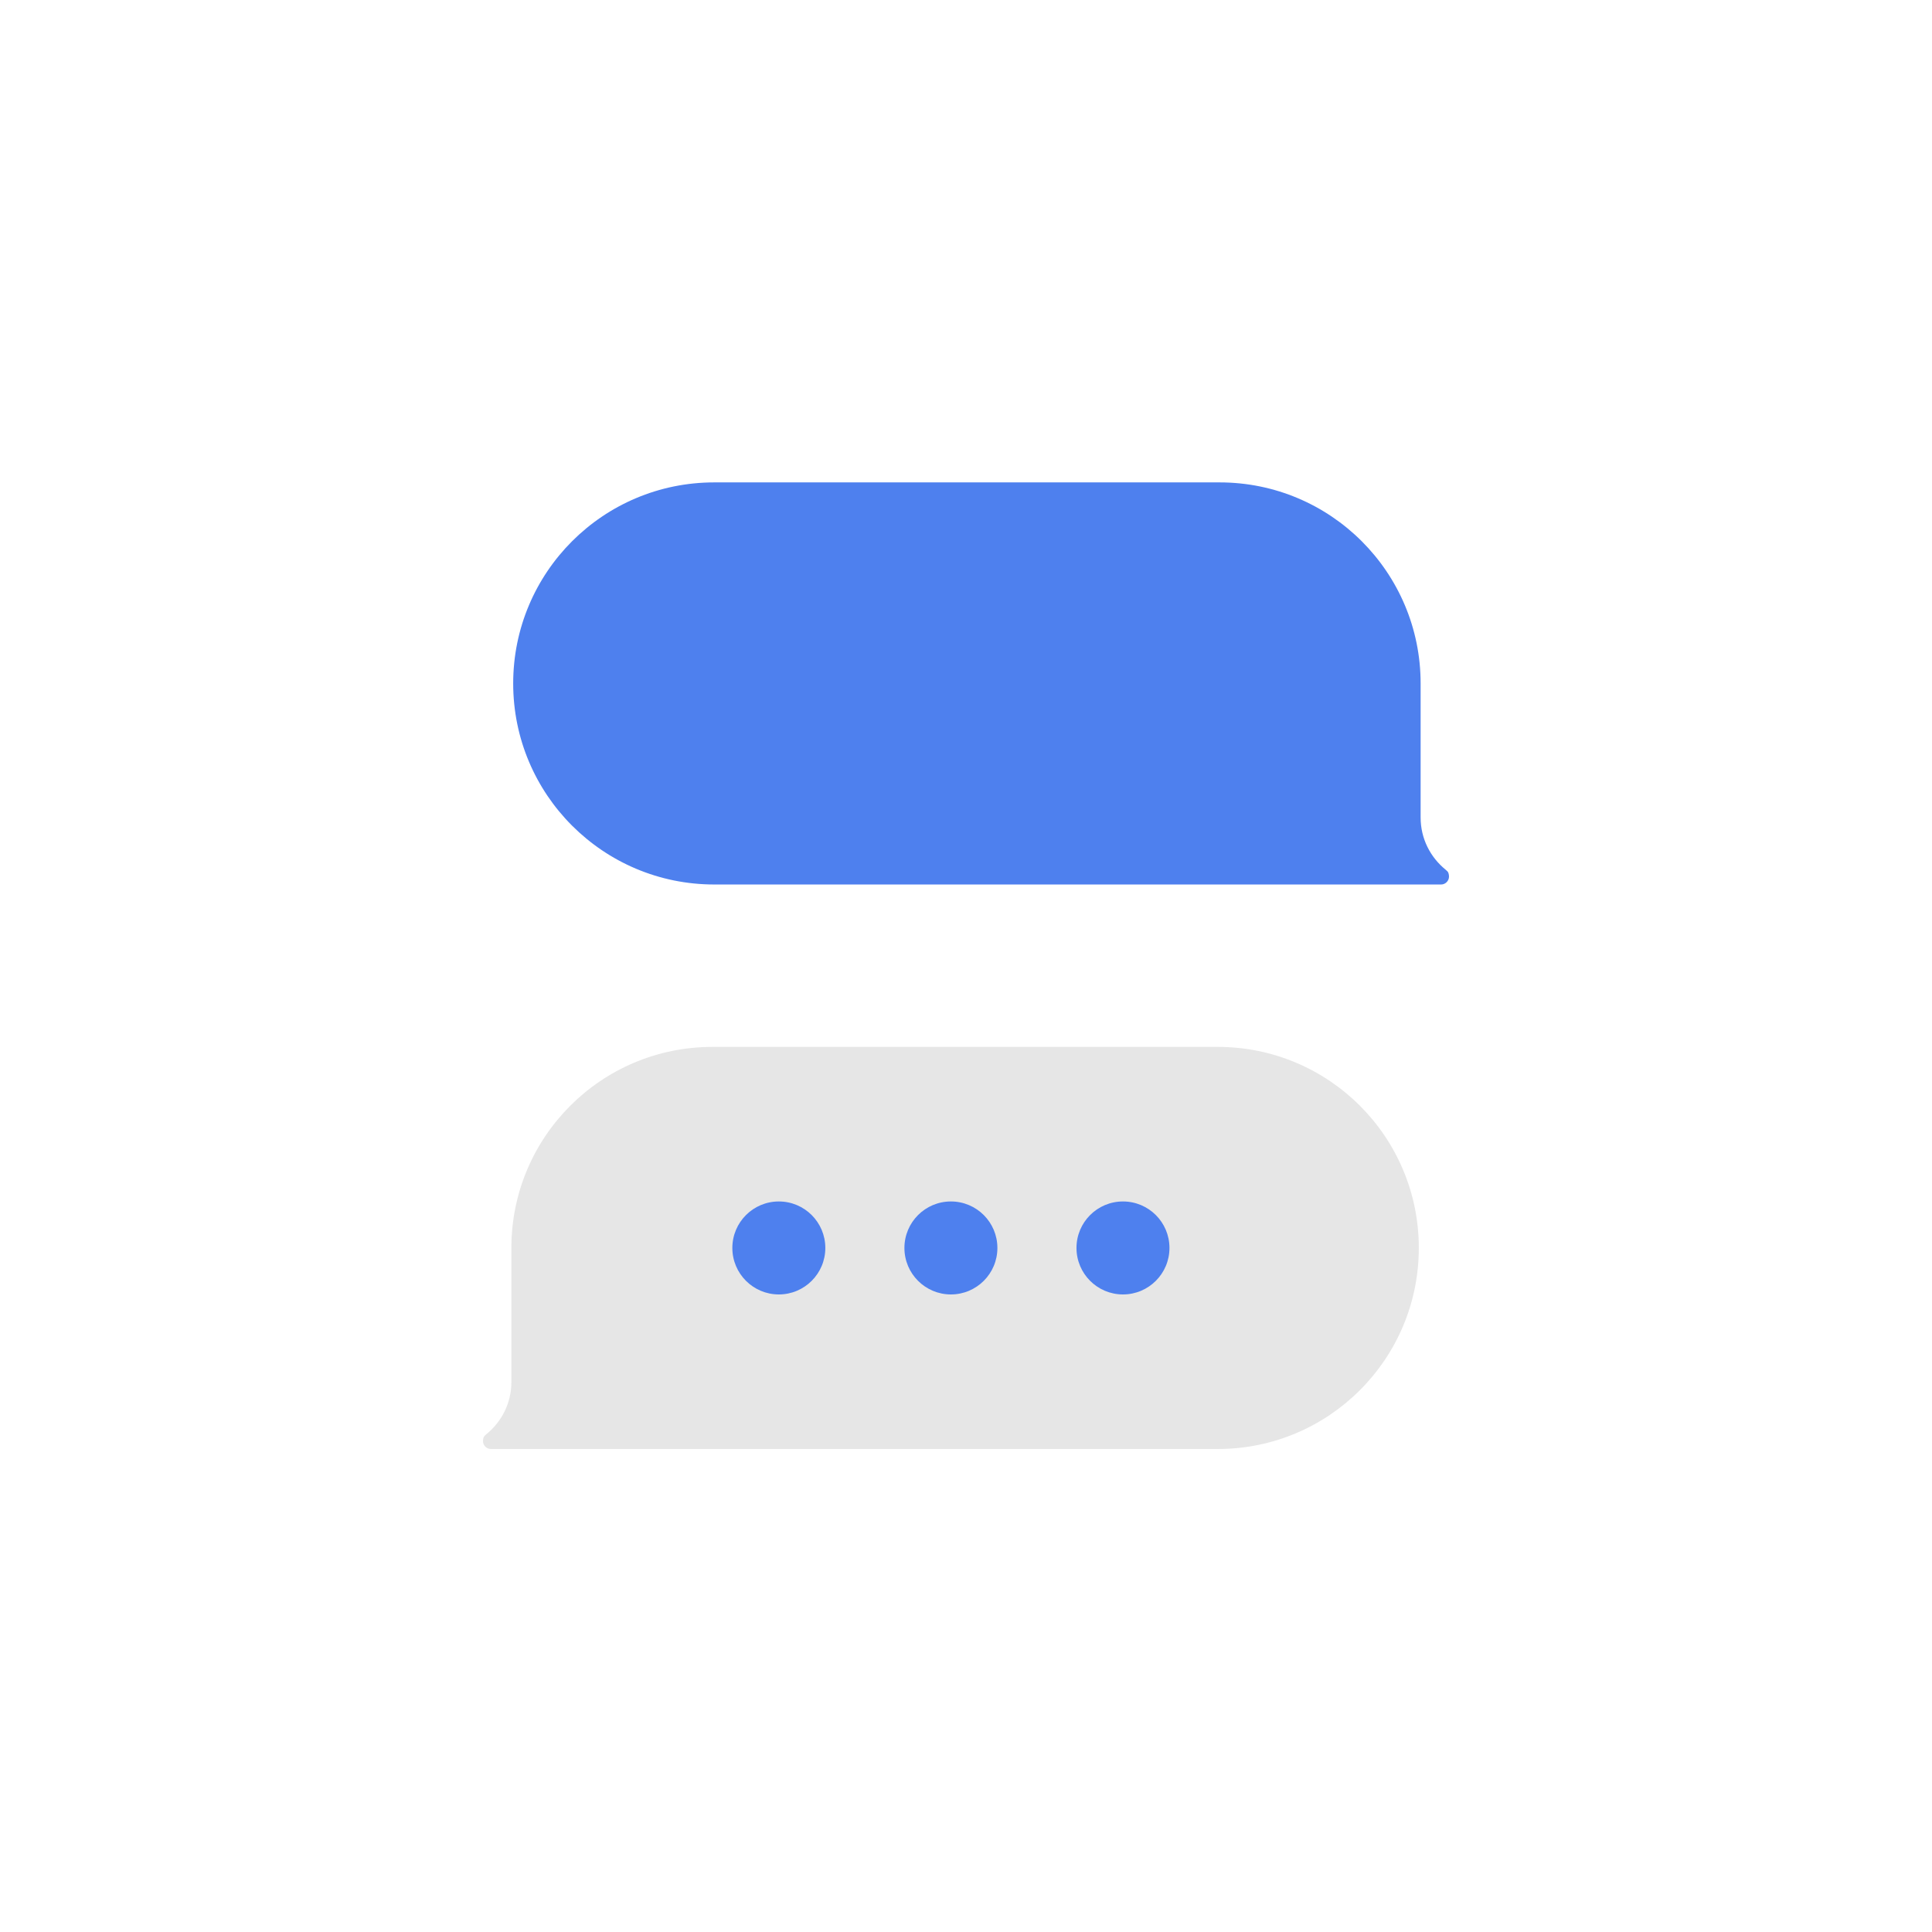
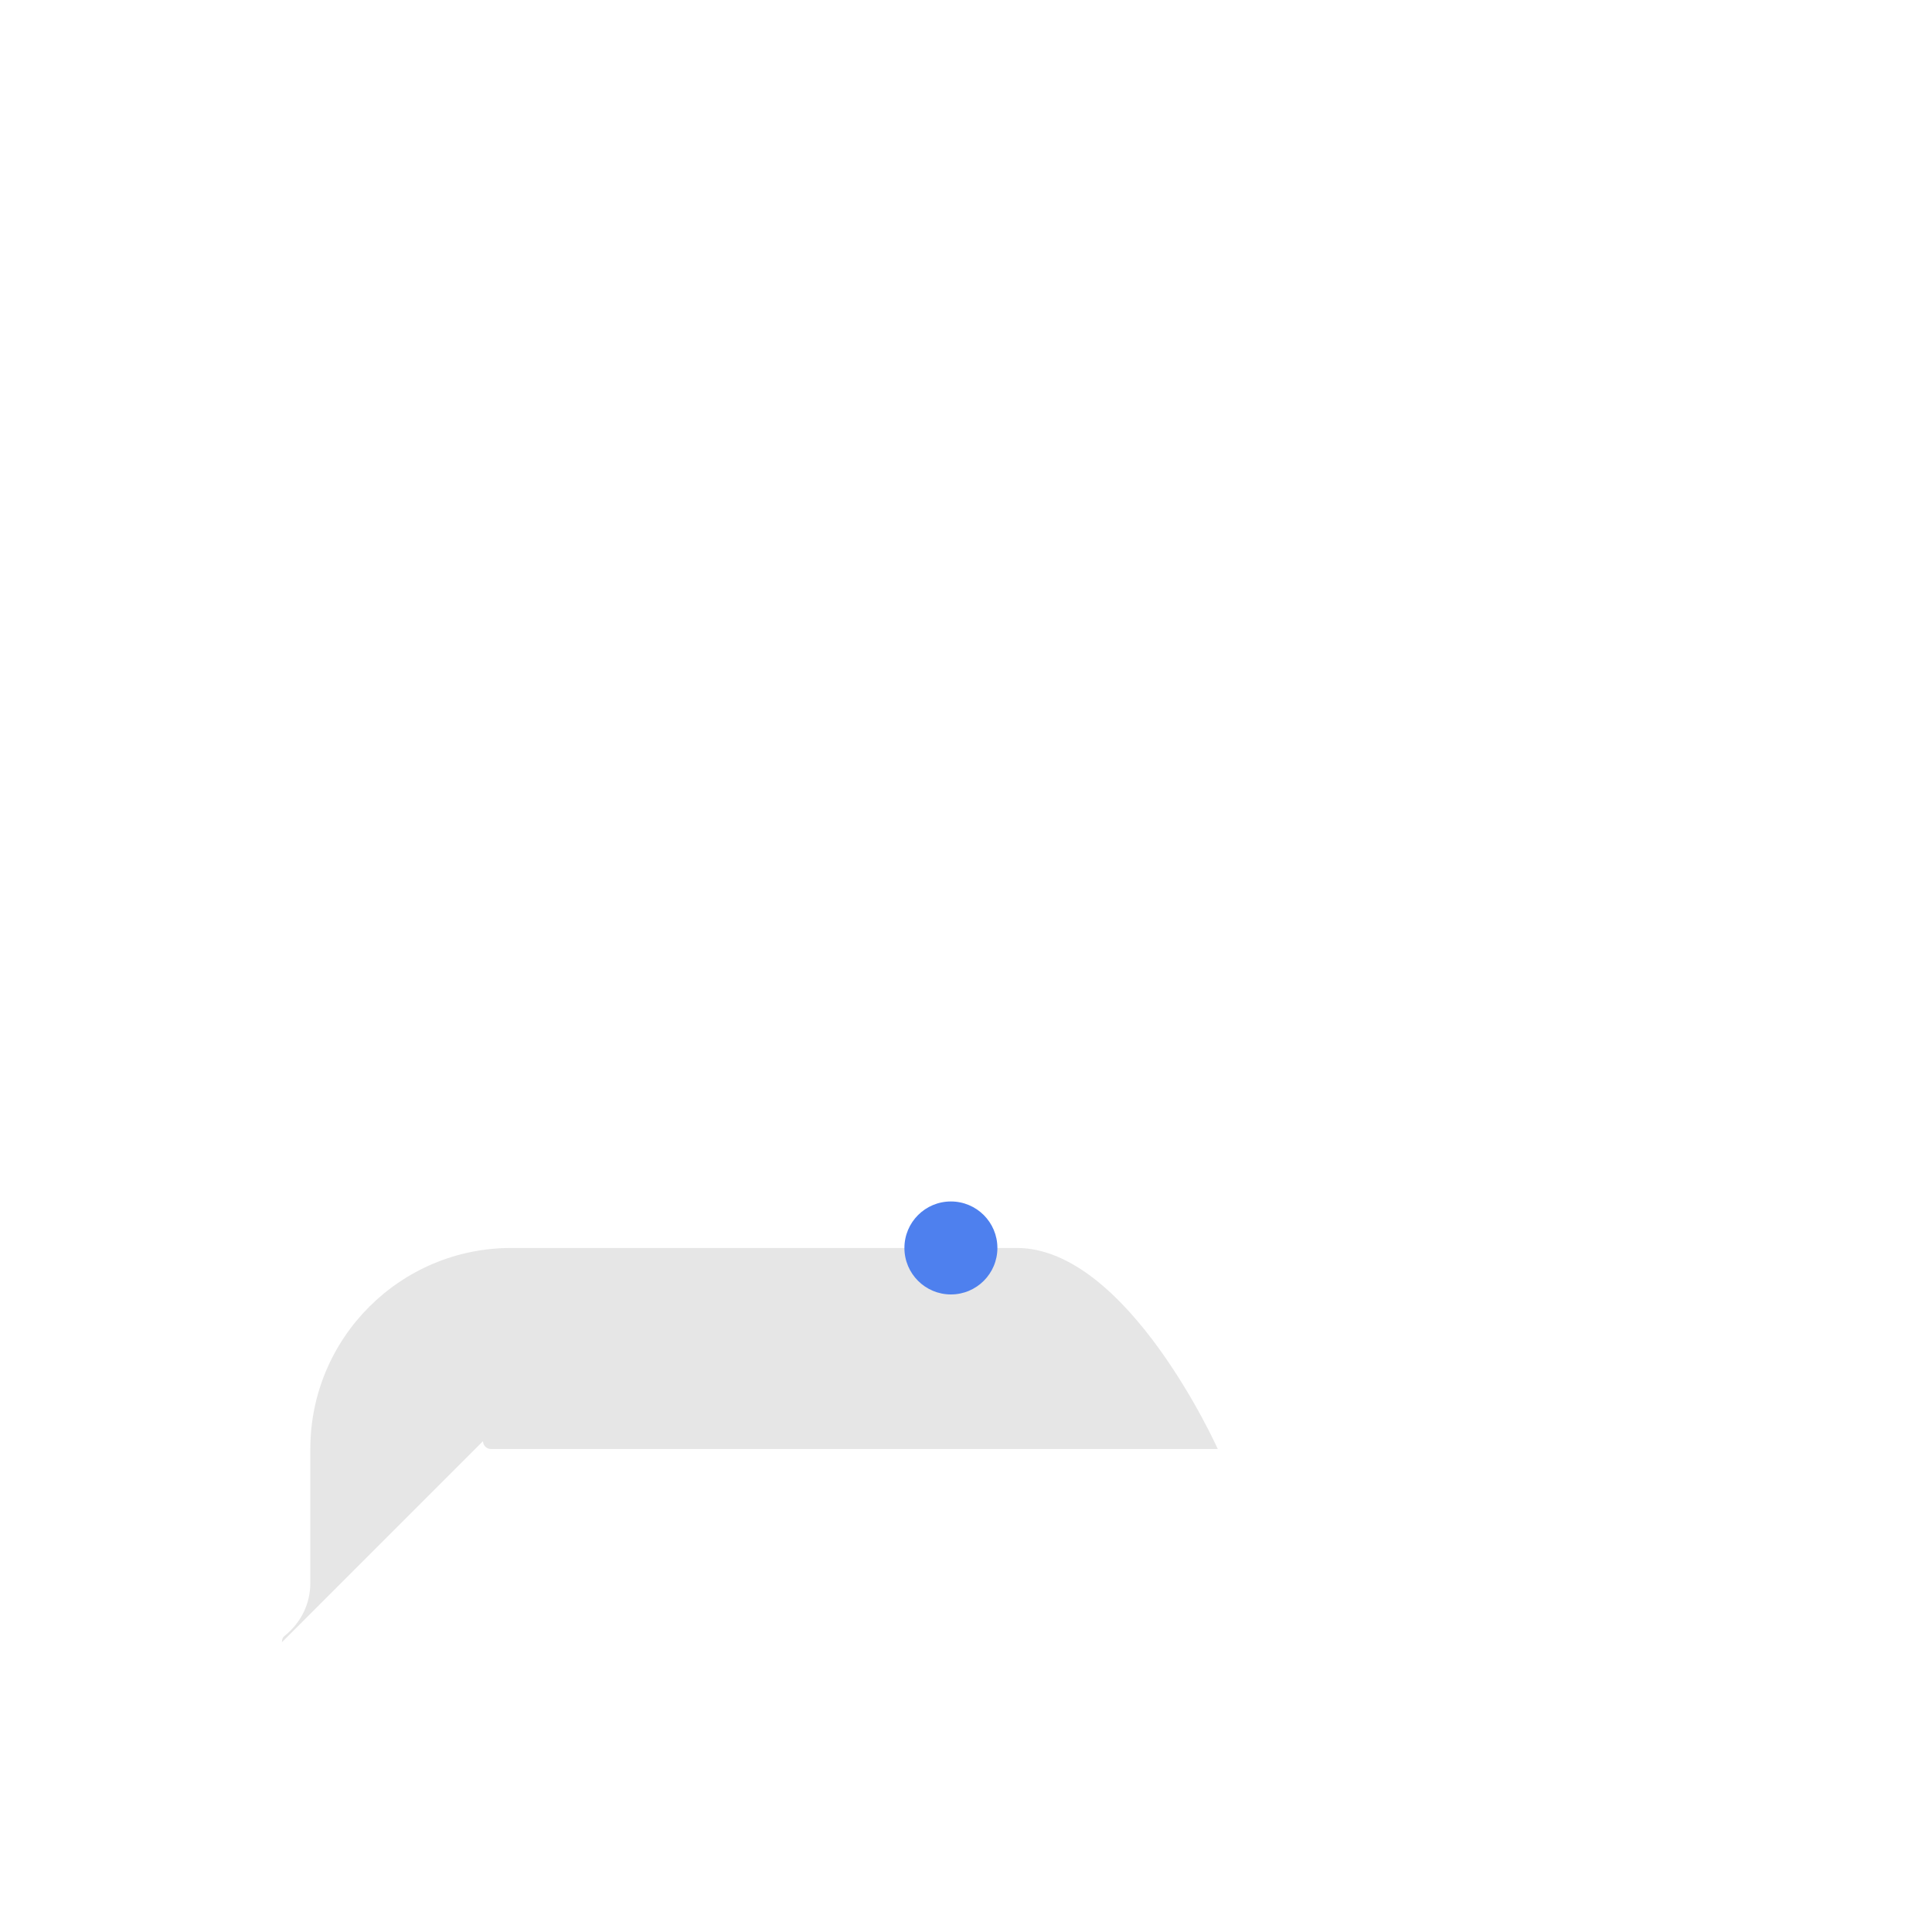
<svg xmlns="http://www.w3.org/2000/svg" id="SvgjsSvg1016" viewBox="0 0 32 32">
  <defs>
    <style>
      .cls-1 {
        fill: #e6e6e6;
      }

      .cls-2 {
        fill: #4e80ee;
      }
    </style>
  </defs>
-   <path class="cls-2" d="M24,14.52c0,.07-.06.13-.13.13h-12.04c-1.84,0-3.33-1.49-3.33-3.33s1.49-3.33,3.33-3.33h8.37c1.84,0,3.33,1.49,3.33,3.33v2.22c0,.35.16.66.42.87,0,0,0,0,.01.01.03.02.04.06.04.1Z" />
-   <path class="cls-1" d="M8,23.87c0,.07.06.13.13.13h12.04c1.84,0,3.33-1.49,3.33-3.33s-1.49-3.33-3.33-3.33h-8.37c-1.84,0-3.33,1.49-3.33,3.33v2.22c0,.35-.16.66-.42.87,0,0,0,0-.01.01-.03.02-.04.06-.04.1Z" />
+   <path class="cls-1" d="M8,23.87c0,.07.06.13.13.13h12.04s-1.49-3.33-3.33-3.33h-8.37c-1.84,0-3.33,1.49-3.33,3.33v2.22c0,.35-.16.66-.42.87,0,0,0,0-.01.01-.03.02-.04.06-.04.1Z" />
  <g>
    <circle class="cls-2" cx="15.75" cy="20.67" r=".77" />
-     <circle class="cls-2" cx="18.6" cy="20.67" r=".77" />
-     <circle class="cls-2" cx="12.9" cy="20.67" r=".77" />
  </g>
</svg>